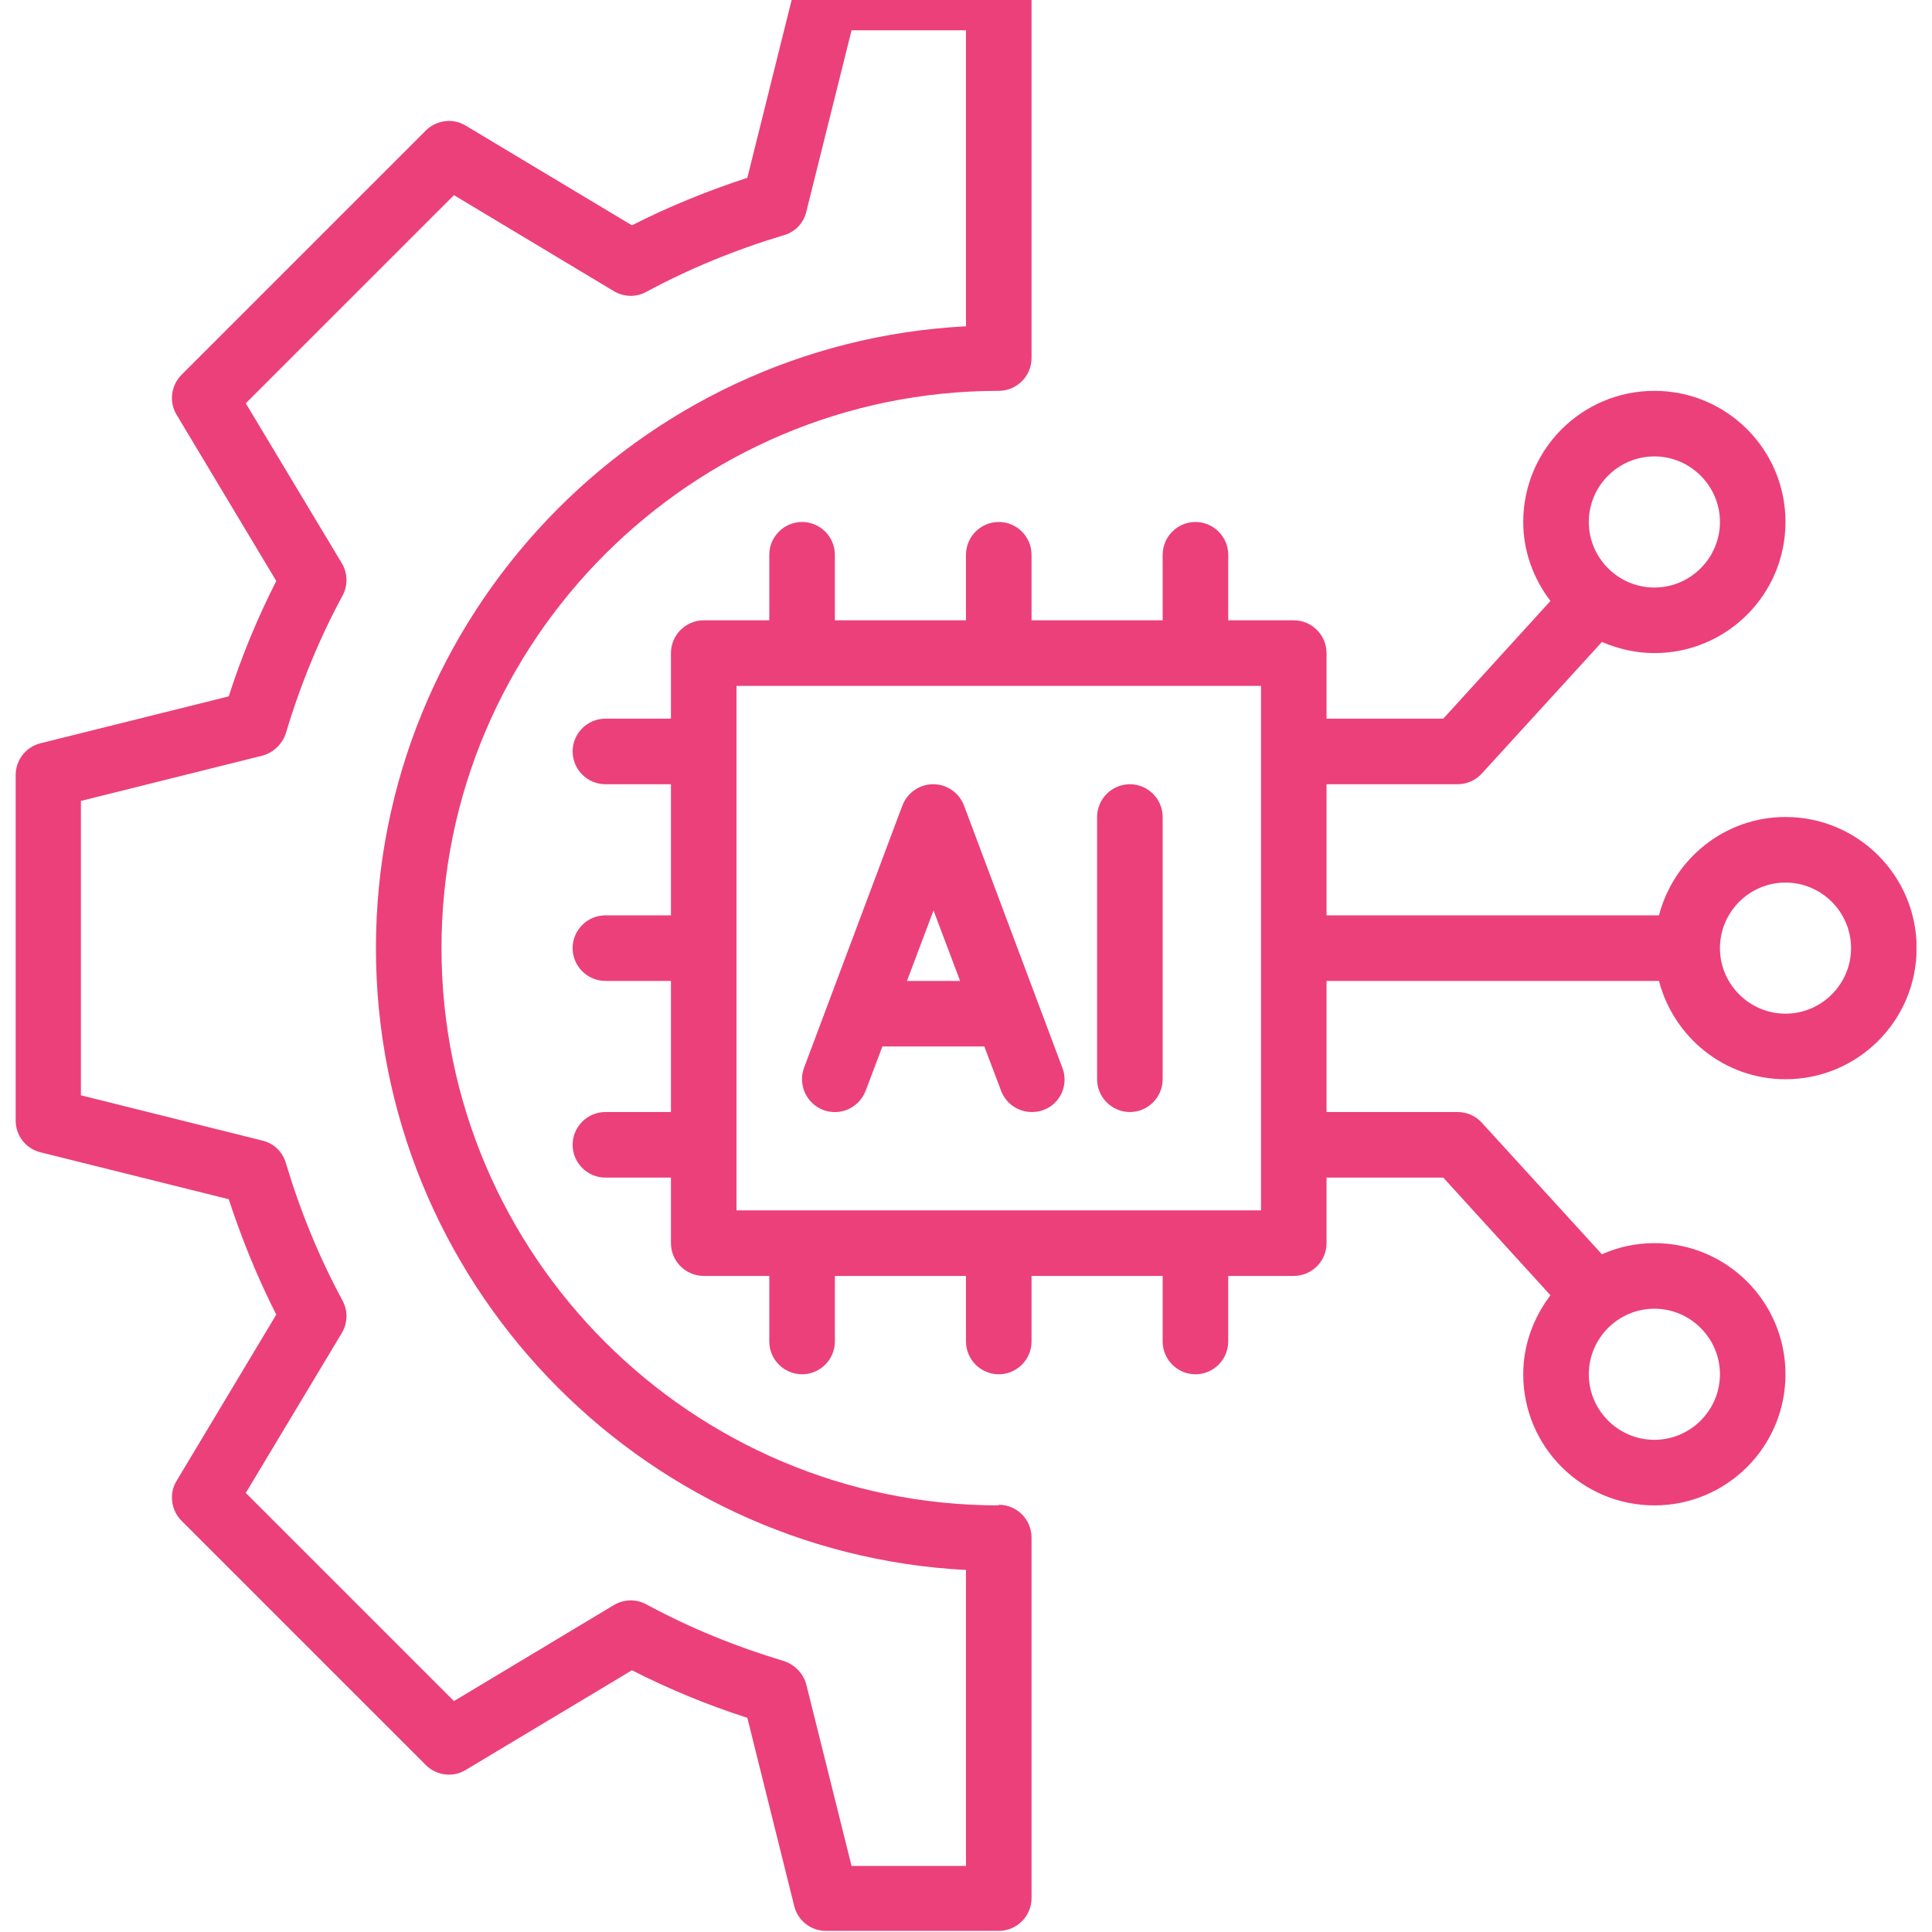
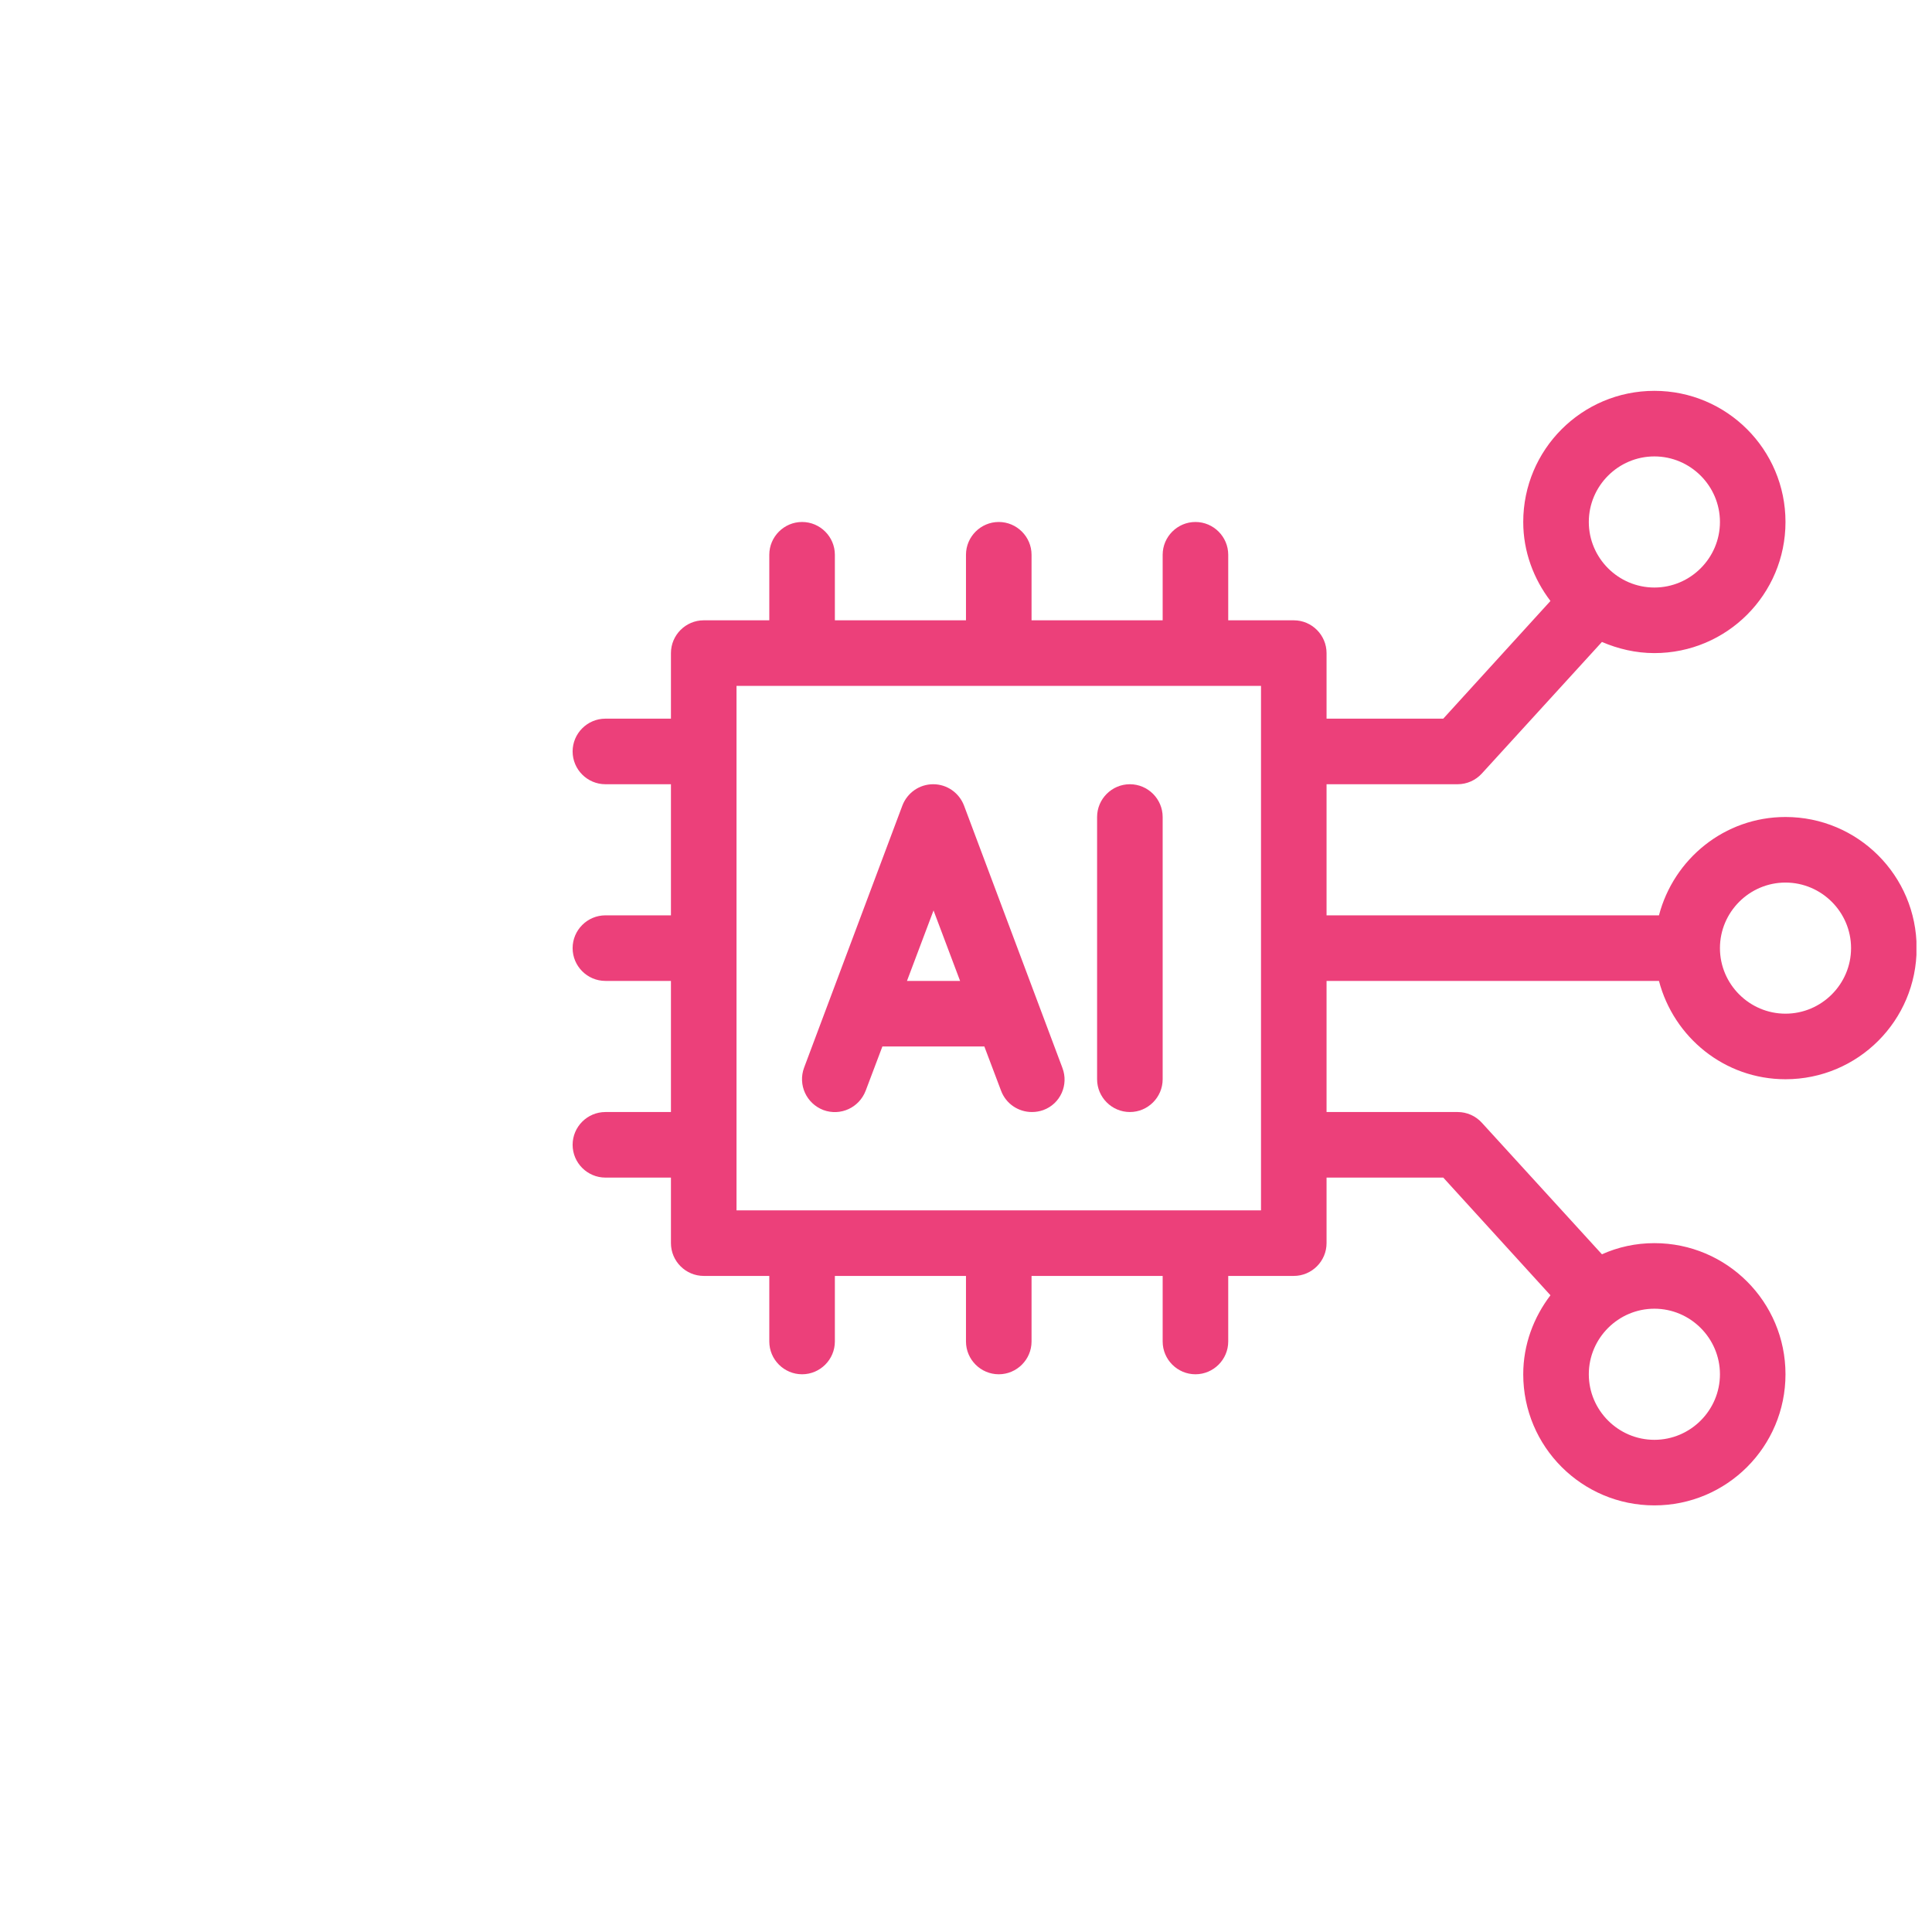
<svg xmlns="http://www.w3.org/2000/svg" width="500" zoomAndPan="magnify" viewBox="0 0 375 375" height="500" preserveAspectRatio="xMidYMid meet">
  <defs>
    <clipPath id="4d1e8f9efc">
-       <path d="M 3 0 L 201 0 L 201 374.816 L 3 374.816 Z M 3 0 " />
-     </clipPath>
+       </clipPath>
    <clipPath id="ea65a00862">
      <path d="M 111 75 L 371.98 75 L 371.98 293 L 111 293 Z M 111 75 " />
    </clipPath>
  </defs>
  <g id="a3ef6317c3">
    <path style=" stroke:none;fill-rule:nonzero;fill:#ec407a;fill-opacity:1;" d="M 187.113 156.352 C 186.16 153.871 183.805 152.219 181.133 152.219 C 178.461 152.219 176.105 153.871 175.152 156.352 L 156.066 207.254 C 154.855 210.562 156.512 214.188 159.82 215.461 C 163.129 216.672 166.754 215.016 168.027 211.707 L 171.273 203.117 L 191.059 203.117 L 194.305 211.707 C 195.258 214.254 197.676 215.844 200.285 215.844 C 201.051 215.844 201.812 215.715 202.512 215.461 C 205.82 214.254 207.477 210.562 206.203 207.254 Z M 176.043 190.395 L 181.199 176.715 L 186.352 190.395 Z M 176.043 190.395 " />
    <path style=" stroke:none;fill-rule:nonzero;fill:#ec407a;fill-opacity:1;" d="M 219.309 152.219 C 215.809 152.219 212.945 155.082 212.945 158.578 L 212.945 209.48 C 212.945 212.98 215.809 215.844 219.309 215.844 C 222.809 215.844 225.672 212.98 225.672 209.48 L 225.672 158.578 C 225.672 155.082 222.809 152.219 219.309 152.219 Z M 219.309 152.219 " />
    <g clip-rule="nonzero" clip-path="url(#4d1e8f9efc)">
      <path style=" stroke:none;fill-rule:nonzero;fill:#ec407a;fill-opacity:1;" d="M 193.859 292.195 C 134.242 292.195 85.695 243.648 85.695 184.031 C 85.695 124.41 134.242 75.863 193.859 75.863 C 197.359 75.863 200.223 73 200.223 69.504 L 200.223 -0.488 C 200.223 -3.988 197.359 -6.852 193.859 -6.852 L 160.328 -6.852 C 157.402 -6.852 154.855 -4.879 154.156 -2.016 L 145.059 34.508 C 137.293 37.051 129.785 40.105 122.66 43.734 L 90.402 24.391 C 87.922 22.863 84.676 23.309 82.641 25.344 L 35.238 72.746 C 33.203 74.781 32.758 78.027 34.281 80.508 L 53.625 112.77 C 50 119.895 46.883 127.402 44.398 135.164 L 7.879 144.262 C 5.016 144.965 3.043 147.508 3.043 150.434 L 3.043 217.496 C 3.043 220.426 5.016 222.969 7.879 223.668 L 44.398 232.77 C 46.945 240.531 50 248.039 53.625 255.164 L 34.281 287.422 C 32.758 289.906 33.203 293.148 35.238 295.188 L 82.641 342.59 C 84.676 344.625 87.922 345.07 90.402 343.543 L 122.66 324.199 C 129.785 327.828 137.293 330.945 145.059 333.426 L 154.156 369.949 C 154.855 372.812 157.402 374.785 160.328 374.785 L 193.859 374.785 C 197.359 374.785 200.223 371.922 200.223 368.422 L 200.223 298.43 C 200.223 294.934 197.359 292.07 193.859 292.07 Z M 187.496 362.184 L 165.289 362.184 L 156.512 327 C 155.938 324.836 154.285 323.117 152.184 322.418 C 142.832 319.617 133.797 315.93 125.461 311.41 C 123.488 310.328 121.07 310.395 119.16 311.539 L 88.113 330.18 L 47.707 289.777 L 66.352 258.727 C 67.496 256.82 67.559 254.402 66.477 252.43 C 61.961 244.094 58.27 235.059 55.473 225.707 C 54.836 223.543 53.117 221.887 50.891 221.379 L 15.703 212.598 L 15.703 155.461 L 50.891 146.68 C 53.055 146.109 54.77 144.453 55.473 142.355 C 58.27 133 61.961 123.965 66.477 115.633 C 67.559 113.66 67.496 111.242 66.352 109.332 L 47.707 78.281 L 88.113 37.879 L 119.16 56.523 C 121.07 57.668 123.488 57.73 125.461 56.648 C 133.797 52.133 142.832 48.441 152.184 45.641 C 154.348 45.008 156 43.289 156.512 41.062 L 165.289 5.875 L 187.496 5.875 L 187.496 63.332 C 123.805 66.641 72.969 119.512 72.969 184.031 C 72.969 248.547 123.805 301.422 187.496 304.73 Z M 187.496 362.184 " />
    </g>
    <g clip-rule="nonzero" clip-path="url(#ea65a00862)">
      <path style=" stroke:none;fill-rule:nonzero;fill:#ec407a;fill-opacity:1;" d="M 346.562 158.578 C 334.73 158.578 324.867 166.723 322.004 177.668 L 257.484 177.668 L 257.484 152.219 L 282.938 152.219 C 284.719 152.219 286.438 151.453 287.645 150.117 L 310.934 124.602 C 314.051 125.938 317.484 126.766 321.113 126.766 C 335.176 126.766 346.562 115.379 346.562 101.316 C 346.562 87.254 335.176 75.863 321.113 75.863 C 307.051 75.863 295.66 87.254 295.66 101.316 C 295.66 107.105 297.699 112.387 300.941 116.648 L 280.137 139.492 L 257.484 139.492 L 257.484 126.766 C 257.484 123.266 254.621 120.402 251.125 120.402 L 238.398 120.402 L 238.398 107.68 C 238.398 104.18 235.535 101.316 232.035 101.316 C 228.535 101.316 225.672 104.18 225.672 107.68 L 225.672 120.402 L 200.223 120.402 L 200.223 107.68 C 200.223 104.18 197.359 101.316 193.859 101.316 C 190.359 101.316 187.496 104.18 187.496 107.68 L 187.496 120.402 L 162.047 120.402 L 162.047 107.68 C 162.047 104.18 159.184 101.316 155.684 101.316 C 152.184 101.316 149.32 104.18 149.32 107.68 L 149.32 120.402 L 136.594 120.402 C 133.094 120.402 130.23 123.266 130.23 126.766 L 130.23 139.492 L 117.508 139.492 C 114.008 139.492 111.145 142.355 111.145 145.855 C 111.145 149.355 114.008 152.219 117.508 152.219 L 130.23 152.219 L 130.23 177.668 L 117.508 177.668 C 114.008 177.668 111.145 180.531 111.145 184.031 C 111.145 187.531 114.008 190.395 117.508 190.395 L 130.23 190.395 L 130.23 215.844 L 117.508 215.844 C 114.008 215.844 111.145 218.707 111.145 222.207 C 111.145 225.707 114.008 228.57 117.508 228.57 L 130.23 228.57 L 130.23 241.293 C 130.23 244.793 133.094 247.656 136.594 247.656 L 149.32 247.656 L 149.32 260.383 C 149.32 263.883 152.184 266.746 155.684 266.746 C 159.184 266.746 162.047 263.883 162.047 260.383 L 162.047 247.656 L 187.496 247.656 L 187.496 260.383 C 187.496 263.883 190.359 266.746 193.859 266.746 C 197.359 266.746 200.223 263.883 200.223 260.383 L 200.223 247.656 L 225.672 247.656 L 225.672 260.383 C 225.672 263.883 228.535 266.746 232.035 266.746 C 235.535 266.746 238.398 263.883 238.398 260.383 L 238.398 247.656 L 251.125 247.656 C 254.621 247.656 257.484 244.793 257.484 241.293 L 257.484 228.57 L 280.137 228.57 L 300.941 251.41 C 297.699 255.676 295.66 260.953 295.66 266.746 C 295.66 280.805 307.051 292.195 321.113 292.195 C 335.176 292.195 346.562 280.805 346.562 266.746 C 346.562 252.684 335.176 241.293 321.113 241.293 C 317.484 241.293 314.051 242.059 310.934 243.457 L 287.645 217.945 C 286.438 216.605 284.719 215.844 282.938 215.844 L 257.484 215.844 L 257.484 190.395 L 322.004 190.395 C 324.867 201.336 334.73 209.48 346.562 209.48 C 360.625 209.48 372.016 198.094 372.016 184.031 C 372.016 169.969 360.625 158.578 346.562 158.578 Z M 321.113 88.59 C 328.113 88.59 333.84 94.316 333.84 101.316 C 333.84 108.316 328.113 114.039 321.113 114.039 C 314.113 114.039 308.387 108.316 308.387 101.316 C 308.387 94.316 314.113 88.59 321.113 88.59 Z M 333.84 266.746 C 333.84 273.742 328.113 279.469 321.113 279.469 C 314.113 279.469 308.387 273.742 308.387 266.746 C 308.387 259.746 314.113 254.02 321.113 254.02 C 328.113 254.02 333.84 259.746 333.84 266.746 Z M 244.762 234.934 L 142.957 234.934 L 142.957 133.129 L 244.762 133.129 Z M 346.562 196.754 C 339.562 196.754 333.84 191.027 333.84 184.031 C 333.84 177.031 339.562 171.305 346.562 171.305 C 353.562 171.305 359.289 177.031 359.289 184.031 C 359.289 191.027 353.562 196.754 346.562 196.754 Z M 346.562 196.754 " />
    </g>
  </g>
</svg>